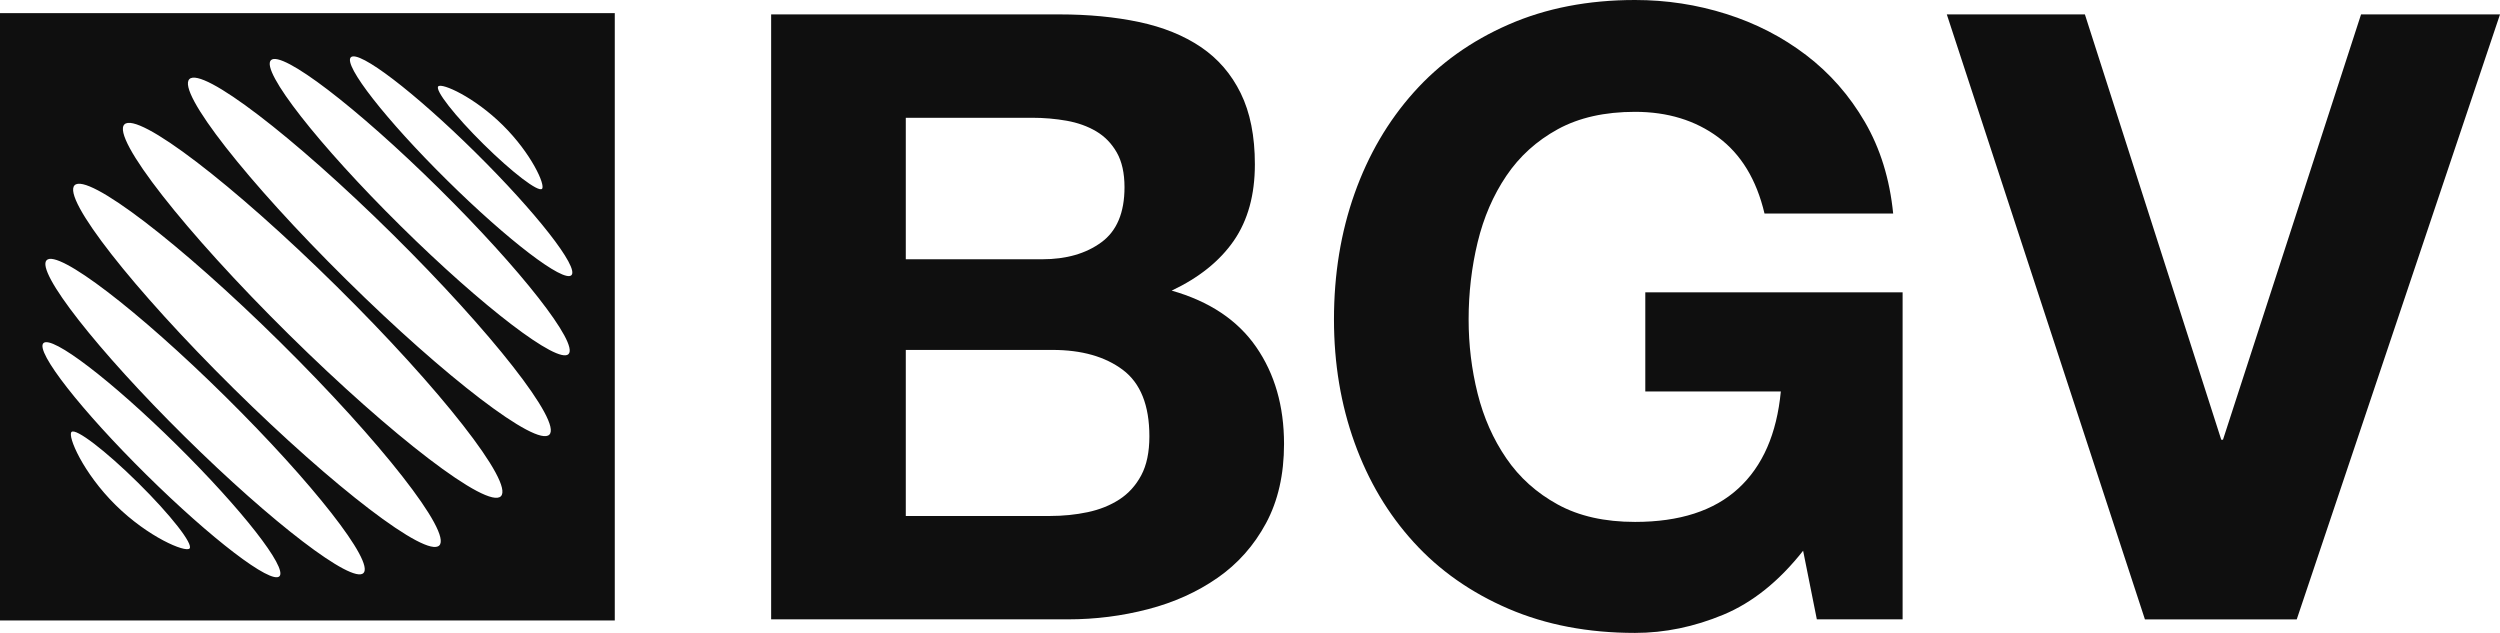
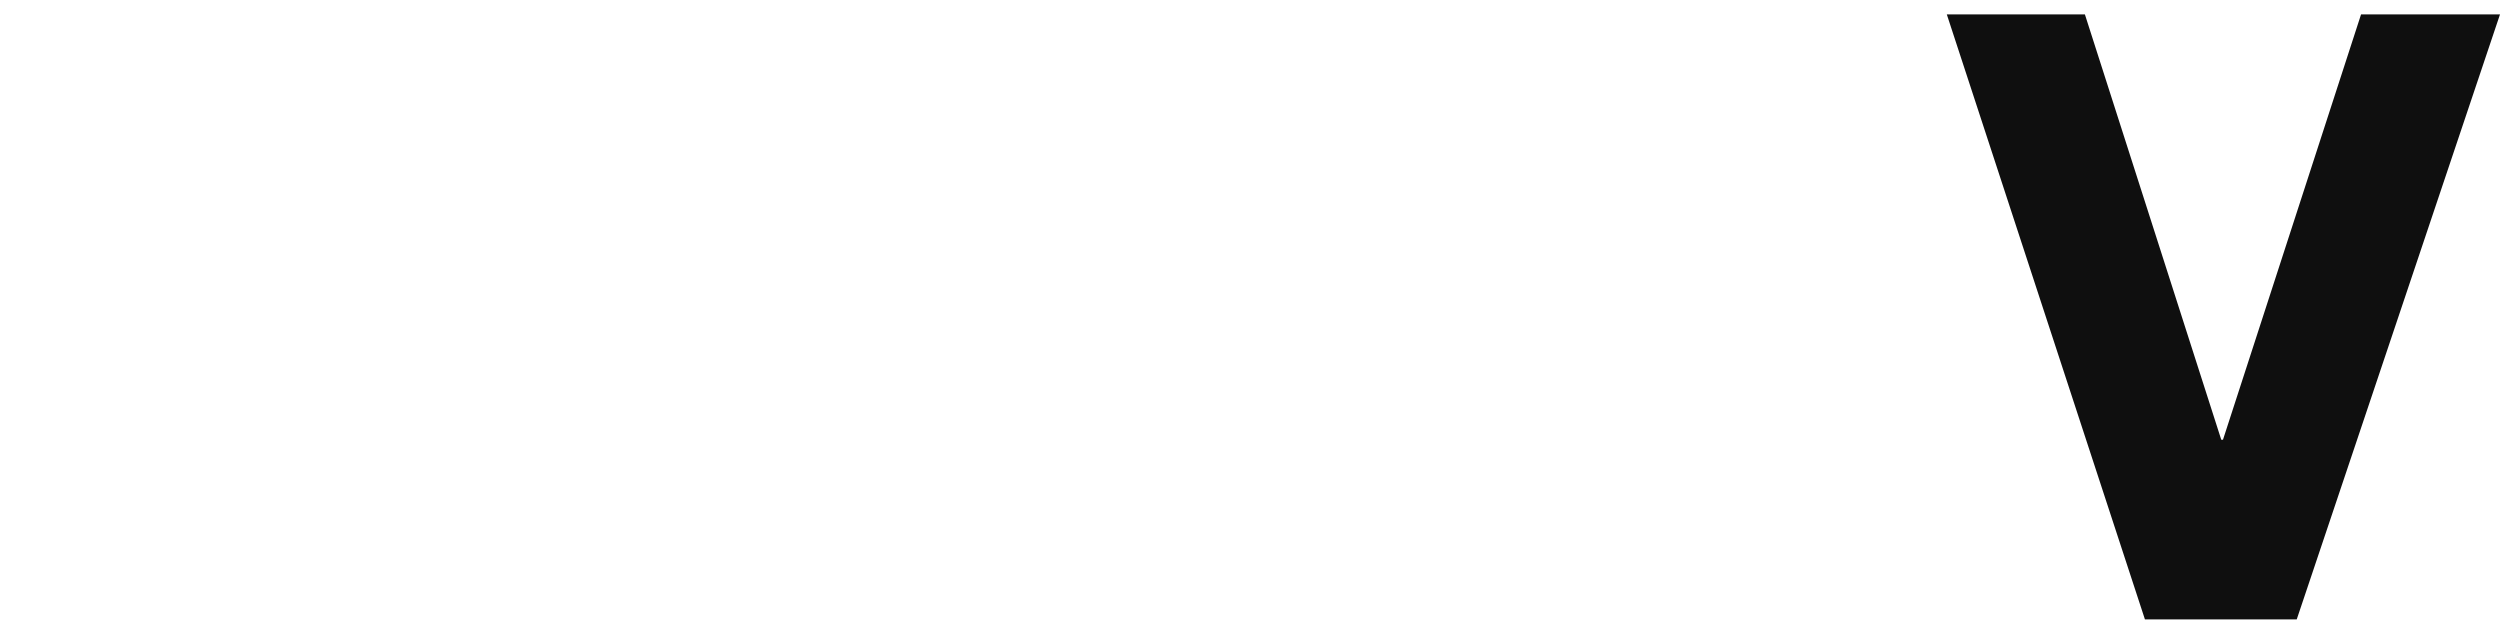
<svg xmlns="http://www.w3.org/2000/svg" width="158" height="40" viewBox="0 0 158 40" fill="none">
-   <path d="M66.353 32.61C67.184 32.61 67.979 32.53 68.738 32.37C69.497 32.209 70.165 31.941 70.744 31.566C71.321 31.191 71.782 30.683 72.126 30.04C72.469 29.398 72.641 28.577 72.641 27.577C72.641 25.614 72.08 24.213 70.96 23.373C69.84 22.535 68.359 22.115 66.516 22.115H57.246V32.61H66.353ZM65.865 16.386C67.383 16.386 68.63 16.029 69.605 15.314C70.581 14.601 71.069 13.44 71.069 11.834C71.069 10.942 70.906 10.21 70.581 9.638C70.256 9.068 69.822 8.621 69.28 8.3C68.738 7.979 68.115 7.756 67.41 7.63C66.706 7.506 65.974 7.443 65.215 7.443H57.246V16.386H65.865ZM66.949 0.91C68.792 0.91 70.473 1.071 71.99 1.392C73.508 1.714 74.809 2.241 75.893 2.972C76.977 3.704 77.818 4.677 78.413 5.89C79.01 7.104 79.308 8.604 79.308 10.388C79.308 12.316 78.865 13.922 77.98 15.208C77.094 16.493 75.785 17.546 74.05 18.367C76.435 19.045 78.215 20.232 79.389 21.928C80.563 23.624 81.151 25.667 81.151 28.059C81.151 29.986 80.771 31.656 80.013 33.065C79.254 34.476 78.232 35.627 76.95 36.519C75.667 37.412 74.204 38.072 72.56 38.5C70.915 38.929 69.226 39.143 67.491 39.143H48.736V0.91H66.949Z" fill="#0F0F0F" />
-   <path d="M108.916 38.849C107.073 39.616 105.211 40 103.333 40C100.369 40 97.704 39.491 95.338 38.474C92.97 37.456 90.974 36.056 89.348 34.27C87.721 32.486 86.475 30.388 85.608 27.978C84.74 25.569 84.307 22.972 84.307 20.188C84.307 17.332 84.74 14.681 85.608 12.235C86.475 9.791 87.721 7.657 89.348 5.837C90.974 4.016 92.97 2.588 95.338 1.553C97.704 0.518 100.369 0 103.333 0C105.32 0 107.244 0.294 109.105 0.884C110.966 1.472 112.647 2.339 114.147 3.481C115.646 4.623 116.884 6.033 117.86 7.711C118.835 9.389 119.431 11.317 119.648 13.494H111.517C111.011 11.352 110.035 9.746 108.591 8.675C107.145 7.604 105.392 7.068 103.333 7.068C101.417 7.068 99.79 7.435 98.454 8.166C97.117 8.898 96.032 9.88 95.202 11.111C94.37 12.342 93.765 13.744 93.386 15.314C93.006 16.886 92.817 18.51 92.817 20.188C92.817 21.794 93.006 23.356 93.386 24.873C93.765 26.39 94.37 27.756 95.202 28.969C96.032 30.183 97.117 31.156 98.454 31.887C99.79 32.619 101.417 32.985 103.333 32.985C106.151 32.985 108.328 32.281 109.864 30.87C111.4 29.46 112.294 27.416 112.548 24.739H103.983V18.474H120.245V39.143H114.824L113.957 34.806C112.439 36.734 110.759 38.081 108.916 38.849Z" fill="#0F0F0F" />
  <path d="M135.559 39.144L123.038 0.91H131.765L140.384 27.792H140.492L149.219 0.91H158L145.154 39.144H135.559Z" fill="#0F0F0F" />
-   <path d="M36.114 17.392C35.621 17.879 32.1 15.191 28.251 11.388C24.401 7.585 21.68 4.107 22.173 3.62C22.667 3.132 26.187 5.82 30.037 9.623C33.887 13.427 36.608 16.905 36.114 17.392ZM35.929 22.38C35.263 23.038 30.514 19.412 25.321 14.282C20.128 9.152 16.458 4.461 17.124 3.803C17.789 3.146 22.538 6.772 27.731 11.902C32.924 17.032 36.594 21.723 35.929 22.38ZM34.718 27.471C33.913 28.267 28.168 23.881 21.886 17.675C15.604 11.47 11.165 5.794 11.97 4.999C12.775 4.204 18.52 8.59 24.802 14.795C31.083 21.001 35.523 26.676 34.718 27.471ZM31.655 31.364C30.813 32.196 24.805 27.608 18.235 21.118C11.666 14.629 7.023 8.693 7.864 7.862C8.706 7.03 14.714 11.617 21.284 18.107C27.854 24.597 32.497 30.532 31.655 31.364ZM27.762 34.474C26.946 35.279 21.126 30.836 14.762 24.549C8.399 18.263 3.901 12.513 4.716 11.707C5.532 10.902 11.352 15.345 17.716 21.632C24.08 27.918 28.577 33.668 27.762 34.474ZM22.97 36.219C22.262 36.919 17.206 33.059 11.677 27.597C6.149 22.136 2.241 17.141 2.95 16.441C3.658 15.741 8.714 19.601 14.243 25.062C19.772 30.524 23.679 35.519 22.97 36.219ZM17.66 36.422C17.132 36.943 13.365 34.068 9.246 29.998C5.127 25.929 2.216 22.208 2.744 21.686C3.272 21.165 7.039 24.041 11.158 28.11C15.277 32.179 18.188 35.9 17.66 36.422ZM11.978 34.668C11.714 34.929 9.363 33.952 7.304 31.918C5.244 29.883 4.256 27.561 4.52 27.3C4.784 27.039 6.667 28.477 8.727 30.512C10.786 32.546 12.242 34.407 11.978 34.668ZM27.699 5.457C27.931 5.227 29.963 6.12 31.774 7.909C33.584 9.697 34.487 11.705 34.255 11.934C34.023 12.163 32.368 10.899 30.558 9.11C28.747 7.322 27.467 5.686 27.699 5.457ZM0 39.214H38.854V0.831H0V39.214Z" fill="#0F0F0F" />
</svg>